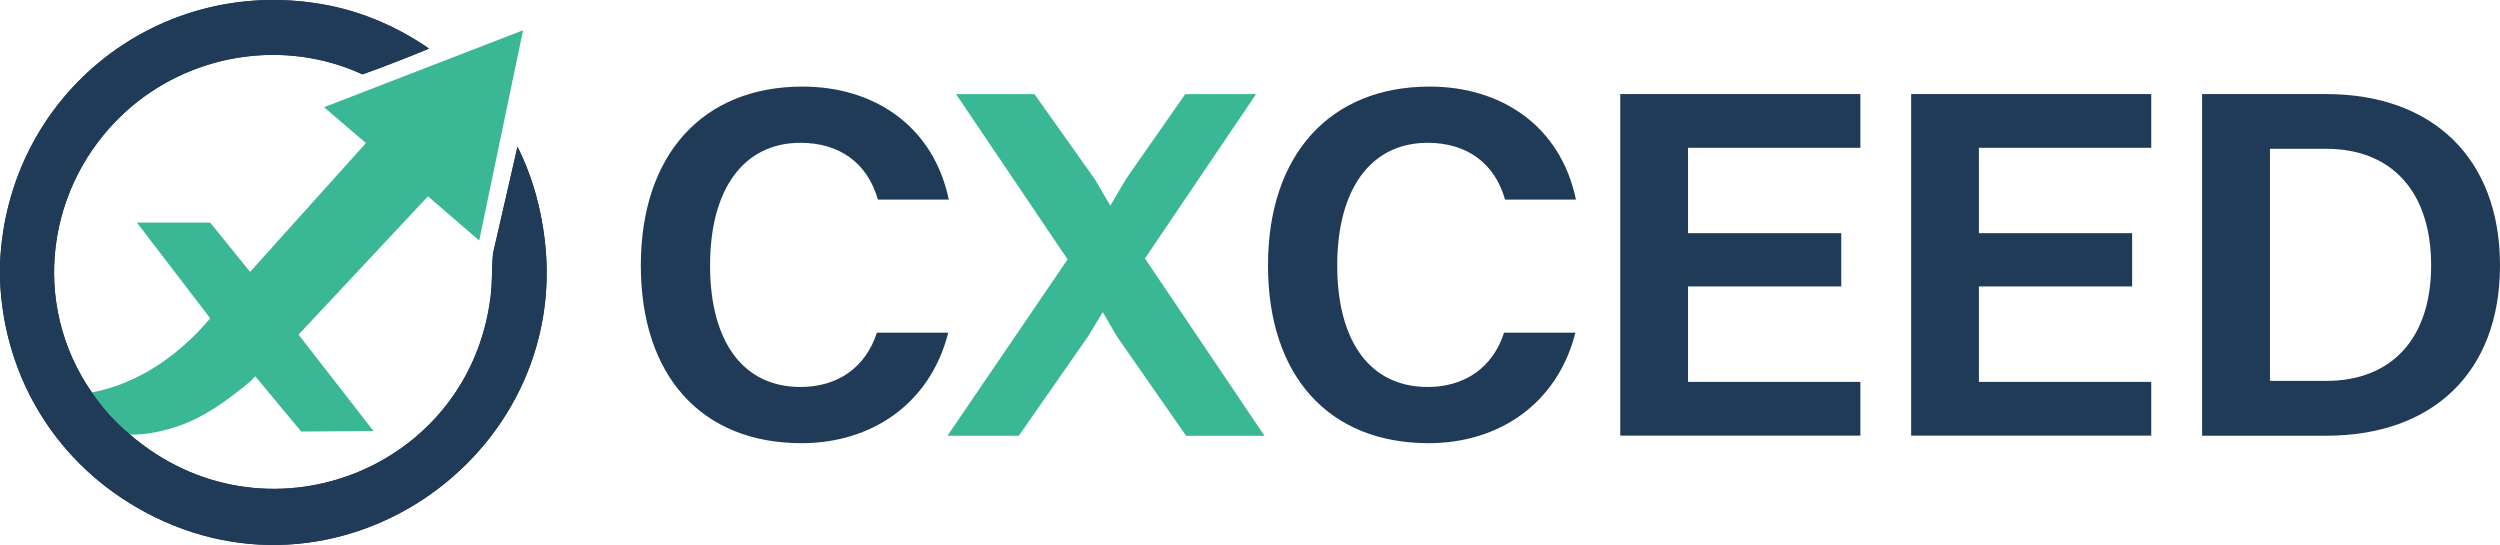
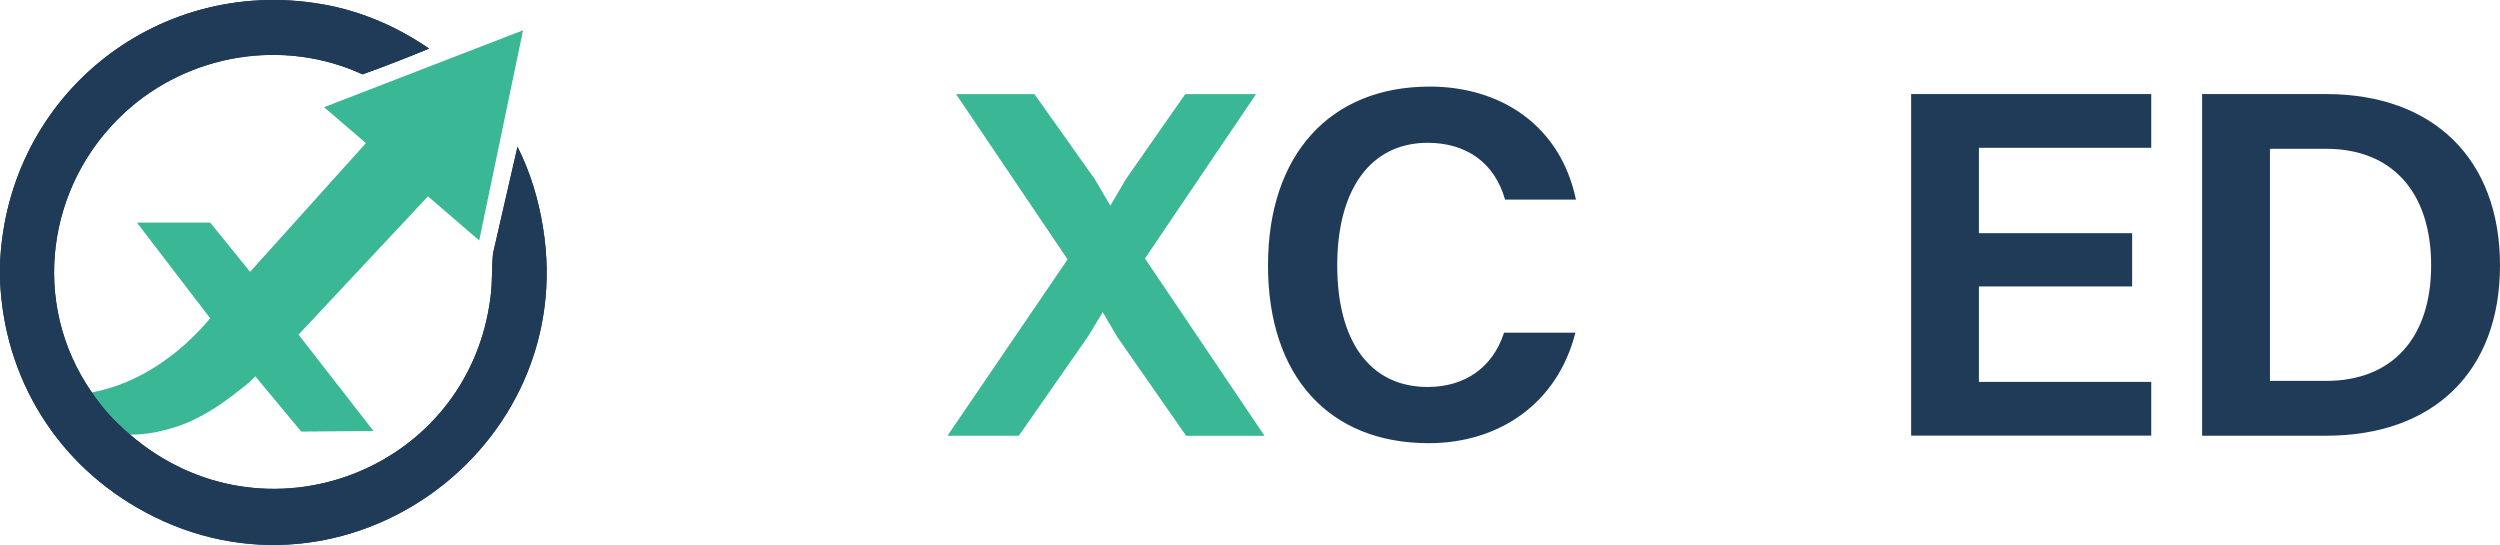
<svg xmlns="http://www.w3.org/2000/svg" data-id="Layer_2" data-name="Layer 2" viewBox="0 0 270.82 59.03">
  <defs>
    <style>
      .cls-1 {
        fill: #3ab795;
      }

      .cls-2 {
        fill: #1f3b58;
      }
    </style>
  </defs>
  <g id="Layer_1-2" data-name="Layer 1">
    <g>
      <g>
-         <path class="cls-2" d="M95.1,21.62c-1.14-4.03-4.24-6.15-8.38-6.15-6.2,0-9.8,5.06-9.8,13.28s3.54,13.17,9.8,13.17c3.92,0,7.02-2.01,8.27-5.88h7.73c-1.96,7.73-8.33,11.97-15.89,11.97-10.83,0-17.41-7.29-17.41-19.26s6.69-19.37,17.52-19.37c7.67,0,14.15,4.19,15.84,12.24h-7.67Z" />
        <path class="cls-1" d="M120.98,36.42l-1.52-2.61-1.58,2.61-7.51,10.78h-7.73l13.01-19.1-12.08-17.9h8.49l6.53,9.2,1.69,2.88,1.69-2.88,6.42-9.2h7.67l-12.03,17.8,12.95,19.21h-8.49l-7.51-10.78Z" />
        <path class="cls-2" d="M163.04,21.62c-1.14-4.03-4.24-6.15-8.38-6.15-6.2,0-9.8,5.06-9.8,13.28s3.54,13.17,9.8,13.17c3.92,0,7.02-2.01,8.27-5.88h7.73c-1.96,7.73-8.33,11.97-15.89,11.97-10.83,0-17.41-7.29-17.41-19.26s6.69-19.37,17.52-19.37c7.67,0,14.15,4.19,15.84,12.24h-7.67Z" />
-         <path class="cls-2" d="M175.52,10.19h26.01v5.82h-18.67v9.25h16.6v5.77h-16.6v10.34h18.67v5.82h-26.01V10.19Z" />
        <path class="cls-2" d="M207.03,10.19h26.01v5.82h-18.67v9.25h16.6v5.77h-16.6v10.34h18.67v5.82h-26.01V10.19Z" />
        <path class="cls-2" d="M238.55,10.19h13.44c11.59,0,18.83,7.02,18.83,18.56s-7.24,18.45-18.83,18.45h-13.44V10.19ZM263.36,28.75c0-7.95-4.24-12.63-11.37-12.63h-6.09v25.14h6.09c7.13,0,11.37-4.63,11.37-12.52Z" />
      </g>
      <path class="cls-1" d="M35.1,11.61l4.54,3.89-12.55,13.95-4.32-5.34h-7.94l7.94,10.37c-3.27,3.9-7.74,7.09-12.83,8.03,1.31,1.89,2.39,3.07,4.13,4.57,1.66.03,3.37-.32,4.94-.82,3.04-.97,5.63-2.9,8.07-4.91.11-.09.54-.58.58-.58h0l4.97,5.98,7.83-.06-8.12-10.44,14.02-14.98,5.55,4.78,4.75-22.77-21.58,8.34Z" />
      <g>
        <path class="cls-2" d="M15.76,55.49C6.26,50.41.41,41.03,0,30.25c0-.03,0-.05,0-.07v-1.35s0-.1,0-.17C.72,10.14,17.44-3.04,35.69.61c3.86.77,7.57,2.43,10.79,4.66-2.38.98-4.79,1.93-7.21,2.79-8.57-3.94-18.8-2.23-25.71,4.09-8.55,7.83-10.31,20.73-3.62,30.35,1.31,1.89,2.39,3.07,4.13,4.57,14.49,12.5,36.77,3.98,39.08-14.98.21-1.75.1-3.06.26-4.64l2.65-11.55c1.41,2.8,2.28,5.7,2.77,8.79,3.86,23.96-21.49,42.35-43.07,30.81Z" />
        <path class="cls-2" d="M0,28.82v-.17c0,.07,0,.12,0,.17Z" />
        <path class="cls-2" d="M0,30.25v-.07s0,.04,0,.07Z" />
        <path class="cls-2" d="M58.83,24.68c-.5-3.09-1.37-6-2.77-8.79l-2.65,11.55c-.16,1.58-.05,2.89-.26,4.64-2.3,18.97-24.58,27.48-39.08,14.98-1.74-1.5-2.82-2.68-4.13-4.57-6.68-9.62-4.93-22.52,3.62-30.35,6.91-6.32,17.13-8.04,25.71-4.09,2.43-.87,4.83-1.81,7.21-2.79-3.22-2.22-6.93-3.88-10.79-4.66C17.44-3.04.72,10.14,0,28.65v.17s0,.03,0,.05v1.38c.41,10.79,6.26,20.17,15.76,25.25,21.57,11.54,46.93-6.86,43.07-30.81Z" />
        <path class="cls-2" d="M0,28.82v.05s0-.03,0-.05Z" />
      </g>
    </g>
  </g>
</svg>